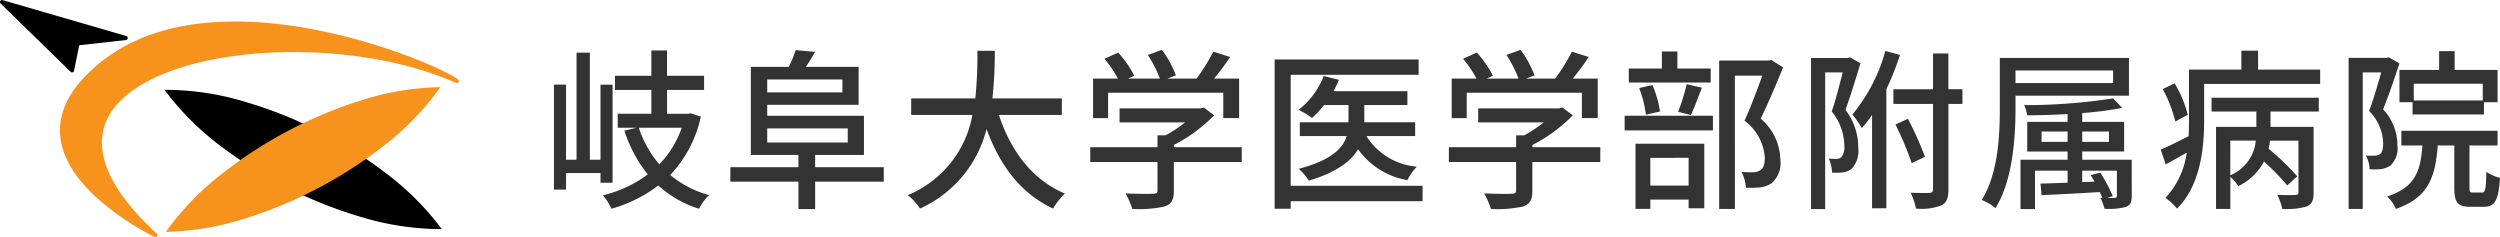
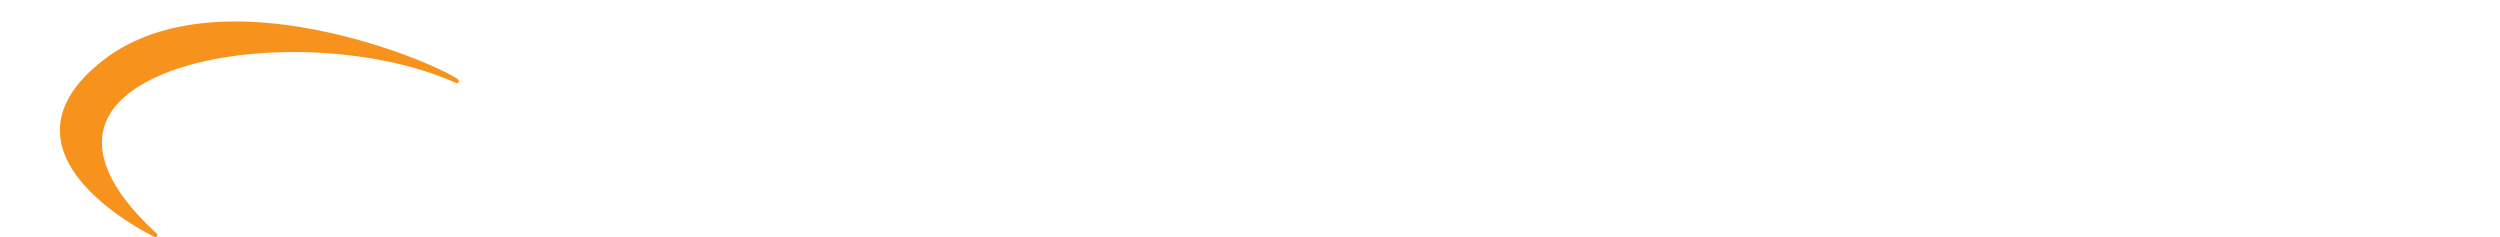
<svg xmlns="http://www.w3.org/2000/svg" width="232" height="22" viewBox="0 0 232 22">
  <g id="facility-logo2" transform="translate(-766.67 -279)">
-     <path id="パス_375" data-name="パス 375" d="M6.608-1.168v-9.1h-1.12V-3.3H4.5v-9.936H3.264V-3.3h-.976v-6.976h-1.12v9.748h1.12v-1.536h3.2v.9zm6.416-5.1a9.114 9.114 0 01-2.08 3.392 10.071 10.071 0 01-1.9-3.392zm.848-1.344l-.256.048h-1.952v-2.212H15.1v-1.312h-3.44v-2.352h-1.452v2.352H6.832v1.312h3.376v2.208h-3.12v1.3h1.744L7.7-6a12.967 12.967 0 002.172 4.064A11.425 11.425 0 015.712 0 5.11 5.11 0 016.5 1.248a12.905 12.905 0 004.352-2.16 9.983 9.983 0 003.776 2.16 5.264 5.264 0 01.928-1.264 9.64 9.64 0 01-3.6-1.872A11.3 11.3 0 0014.8-7.3zm7.088 1.404h7.472V-4.9H20.96zm6.976-4.544v1.2H20.96v-1.2zm3.84 8.144h-6.368v-1.136h4.528v-3.632H20.96V-8.4h8.48v-3.52h-4.9c.288-.4.576-.9.864-1.392l-1.808-.16a10 10 0 01-.64 1.552H19.44v8.176h4.416v1.136h-6.32v1.344h6.32V1.28h1.552v-2.544h6.368zM48.3-7.456v-1.536h-6.444a40.361 40.361 0 00.224-4.416h-1.616a40.125 40.125 0 01-.192 4.416H34.32v1.536H40a9.954 9.954 0 01-6 7.44 5.19 5.19 0 011.136 1.248 11.068 11.068 0 006.176-7.376C42.56-2.752 44.5-.16 47.488 1.232a5.884 5.884 0 011.1-1.392c-3.024-1.264-5.04-3.968-6.128-7.3zm4.292-2.064H63.28v2.352h1.472v-3.664h-2.32c.5-.608 1.024-1.312 1.488-2l-1.568-.5a16.815 16.815 0 01-1.552 2.5h-2.7l.784-.3a9.485 9.485 0 00-1.3-2.368l-1.3.48a11.85 11.85 0 011.12 2.192h-2.96l.576-.272a9.818 9.818 0 00-1.488-2.144l-1.28.576a10.1 10.1 0 011.248 1.84h-2.3v3.664h1.392zm12.4 5.056h-6.3v-.208a14.36 14.36 0 003.744-2.752l-.96-.72-.32.08h-7.5v1.3h6.08a12.658 12.658 0 01-1.808 1.2h-.752v1.1h-6.24v1.376h6.24v2.624c0 .24-.08.3-.4.32s-1.44.016-2.56-.032a8 8 0 01.624 1.44 11.121 11.121 0 002.992-.224c.656-.224.864-.64.864-1.456v-2.672h6.3zM81.776-.88h-12.24v-10.3h11.872v-1.424h-13.36V1.248h1.488v-.7h12.24zm-.688-4.62v-1.28h-4.72v-1.6h4v-1.28H73.5a8.044 8.044 0 00.512-1.056l-1.408-.352a7.373 7.373 0 01-2.336 3.136 9.556 9.556 0 011.248.752 9.01 9.01 0 001.12-1.2H74.9v1.6h-4.516v1.28h4.352c-.336 1.12-1.408 2.24-4.448 3.04a5.4 5.4 0 01.928 1.1c2.576-.768 3.92-1.808 4.576-2.912a7.056 7.056 0 004.576 2.864 4.89 4.89 0 01.88-1.248A6.132 6.132 0 0176.56-5.5zm4.784-4.02H96.56v2.352h1.472v-3.664h-2.32c.5-.608 1.024-1.312 1.488-2l-1.568-.5a16.814 16.814 0 01-1.552 2.5h-2.7l.784-.3a9.485 9.485 0 00-1.3-2.368l-1.3.48a11.85 11.85 0 011.12 2.192h-2.96l.576-.272a9.818 9.818 0 00-1.488-2.144l-1.28.576a10.1 10.1 0 011.248 1.84h-2.3v3.664h1.392zm12.4 5.056h-6.3v-.208a14.36 14.36 0 003.744-2.752l-.96-.72-.32.08h-7.5v1.3h6.08a12.658 12.658 0 01-1.808 1.2h-.752v1.1h-6.24v1.376h6.24v2.624c0 .24-.08.3-.4.32s-1.44.016-2.56-.032a8 8 0 01.624 1.44 11.121 11.121 0 002.98-.224c.656-.224.864-.64.864-1.456v-2.672h6.3zm10.24-7.3h-3.088v-1.584h-1.44v1.584h-3.072v1.3h7.6zm-1.84 4.32c.32-.656.672-1.648 1.024-2.544l-1.408-.32a19.055 19.055 0 01-.8 2.56zm-2.864-.336a9.872 9.872 0 00-.7-2.448l-1.232.272a10.433 10.433 0 01.624 2.48zm2.656 4.3V-.9h-3.552v-2.572zm-4.928 4.736h1.376V.4h3.552v.8h1.456v-5.984h-6.384zm-1.008-7.28h8.192v-1.36h-8.192zm13.6-6.544l-.24.064H109.3V1.264h1.456V-11.1h2.544c-.448 1.248-1.072 2.928-1.648 4.176a4.68 4.68 0 011.884 3.424c0 .576-.112.992-.432 1.184a1.308 1.308 0 01-.64.176 8.869 8.869 0 01-1.088-.032 3.559 3.559 0 01.4 1.472 11.483 11.483 0 001.312-.032 2.523 2.523 0 001.072-.384 2.476 2.476 0 00.816-2.208 5.138 5.138 0 00-1.824-3.792c.688-1.392 1.456-3.232 2.08-4.752zm7.312-.24l-.208.064h-3.408V1.28h1.312v-12.688h1.632c-.288 1.1-.64 2.528-1.024 3.632a5.108 5.108 0 011.168 3.168 1.456 1.456 0 01-.288 1.088.865.865 0 01-.432.144 5.922 5.922 0 01-.72-.032 3.254 3.254 0 01.3 1.3 5.047 5.047 0 00.992-.016 1.861 1.861 0 00.816-.32 2.424 2.424 0 00.624-1.984 5.677 5.677 0 00-1.184-3.5c.464-1.28.976-2.944 1.392-4.32zm3.28-.592a15.789 15.789 0 01-3.056 5.9 11.354 11.354 0 01.88 1.264 10.852 10.852 0 00.944-1.232V1.2h1.328V-9.84a27.461 27.461 0 001.264-3.184zm7.152 3.552h-1.3v-3.312h-1.424v3.32h-3.68v1.36h3.68v7.936c0 .24-.1.3-.336.32-.208.016-.944.016-1.744-.016a6.386 6.386 0 01.5 1.472 5.208 5.208 0 002.368-.3c.464-.24.64-.672.64-1.472v-7.94h1.3zm-3.472 6.28a30.9 30.9 0 00-1.584-3.532l-1.152.528a29.937 29.937 0 011.5 3.584zm17.456-8.016v1.168H136.8v-1.168zm1.472 2.336v-3.5h-11.984v4.64c0 2.528-.144 6.08-1.68 8.544a4.579 4.579 0 011.28.752c1.616-2.608 1.856-6.576 1.856-9.3v-1.136zM145.824.08a12.288 12.288 0 00-1.168-2.18l-.88.224c.112.192.24.4.352.608l-1.136.048v-1.068h3.216v2.32c0 .16-.048.192-.224.208a4.236 4.236 0 01-.656 0zm-6.608-5.04v-.96h2.416v.96zm6.256-.96v.96h-2.48v-.96zm2.112 2.62h-4.592v-.768h3.888v-2.748h-3.888v-.816a32.178 32.178 0 003.712-.48l-.848-.88a53.837 53.837 0 01-8.256.624 3.552 3.552 0 01.288.944c1.184 0 2.48-.048 3.744-.112v.72h-3.744v2.752h3.744v.764h-4.368v4.58h1.344v-3.568h3.024v1.12c-.944.032-1.808.064-2.512.08l.1 1.072c1.456-.064 3.44-.16 5.392-.288.1.208.176.368.24.544l-.176-.016a6.1 6.1 0 01.384 1.024 5.938 5.938 0 002-.176c.416-.176.528-.448.528-1.04zm5.2-4.176a10.9 10.9 0 00-1.216-2.912l-1.1.528a13.115 13.115 0 011.168 3.008zm3.952 2.4h2.364a3.861 3.861 0 01-2.368 3.216zm-1.744-2.7h4.16v1.424h-3.744v7.616h1.328v-2.976a3.923 3.923 0 01.736.864 5.256 5.256 0 002.384-2.288 20.866 20.866 0 012.16 2.224l.928-.848a22.909 22.909 0 00-2.656-2.56 6.727 6.727 0 00.128-.752h2.64V-.3c0 .192-.064.256-.288.272-.208.016-.928.016-1.68-.016a5.04 5.04 0 01.464 1.3 6.53 6.53 0 002.288-.224c.5-.24.624-.608.624-1.3v-6.08h-4v-1.428h4.48v-1.28h-9.952zm4.32-3.888v-1.76h-1.552v1.76h-4.86v4.72c0 .464-.016.944-.032 1.456-.992.5-1.9.96-2.592 1.248l.464 1.376c.624-.352 1.3-.72 1.952-1.1A7.71 7.71 0 01150.72.24a5.721 5.721 0 011.072.992c2.192-2.176 2.512-5.664 2.512-8.16v-3.408h10.768v-1.328zM180.16-8.8h-6.4v-1.552h6.4zm-7.728-2.832v2.992h1.216v1.14h6.624v-1.14h1.264v-2.992h-3.984v-1.744h-1.44v1.744zm-.976-1.168l-.224.048h-3.52V1.264h1.312v-12.672h1.712c-.3 1.088-.72 2.512-1.12 3.584a4.388 4.388 0 011.3 2.992c0 .464-.064.848-.288 1.008a.861.861 0 01-.5.144 4.822 4.822 0 01-.816-.016 2.905 2.905 0 01.352 1.28 7.587 7.587 0 001.056-.016 2.154 2.154 0 00.864-.32 2.215 2.215 0 00.656-1.9 4.844 4.844 0 00-1.328-3.328c.512-1.248 1.072-2.912 1.52-4.256zm7.808 12.544c-.288 0-.336-.048-.336-.48v-3.888h2.608v-1.36h-8.928v1.36h1.952c-.16 2.416-.7 3.9-3.28 4.736a3.227 3.227 0 01.816 1.152c3.008-1.04 3.664-2.928 3.888-5.888h1.536v3.9c0 1.36.288 1.792 1.5 1.792h1.248c.992 0 1.36-.56 1.488-2.688a3.767 3.767 0 01-1.264-.56c-.032 1.664-.1 1.92-.384 1.92z" transform="translate(816.909 297.124)" fill="#333" />
-     <path id="パス_1535" data-name="パス 1535" d="M486.262 495.394a25.837 25.837 0 01-7.484-1.123 40.727 40.727 0 01-12.873-6.459 25.767 25.767 0 01-5.379-5.344 25.6 25.6 0 017.487 1.115 39.1 39.1 0 016.719 2.661 39.683 39.683 0 016.146 3.811 26.023 26.023 0 015.384 5.339z" transform="translate(321.41 -195.132)" />
-     <path id="パス_1536" data-name="パス 1536" d="M460.779 495.391a26.052 26.052 0 015.281-5.445 40.687 40.687 0 0112.738-6.721 25.619 25.619 0 017.465-1.261 25.784 25.784 0 01-5.276 5.452 40.683 40.683 0 01-12.746 6.706 25.847 25.847 0 01-7.462 1.269z" transform="translate(321.282 -194.878)" fill="#f7931d" />
    <path id="パス_1539" data-name="パス 1539" d="M478.068 475.256l-.043-.057c-.689-.6-6.083-3.191-12.98-4.574-5.99-1.2-14.333-1.678-20.088 2.873-2.832 2.239-4.128 4.614-3.851 7.058.608 5.341 8.659 9.2 8.741 9.238a.189.189 0 00.079.017.187.187 0 00.17-.108.191.191 0 00-.043-.219c-4.744-4.351-6.206-8.249-4.229-11.276 1.89-2.892 6.986-4.925 13.634-5.439 6.564-.505 13.43.52 18.369 2.743a.187.187 0 00.243-.256z" transform="translate(331.162 -188.811)" fill="#f7931d" />
-     <path id="パス_1540" data-name="パス 1540" d="M441.645 469.171l-11.491-3.338a.178.178 0 00-.14.015.19.19 0 00-.041.3l6.5 6.342a.184.184 0 00.133.055l.073-.015a.176.176 0 00.111-.148l.48-2.359 4.344-.485a.19.19 0 00.031-.366z" transform="translate(336.752 -186.824)" />
  </g>
</svg>